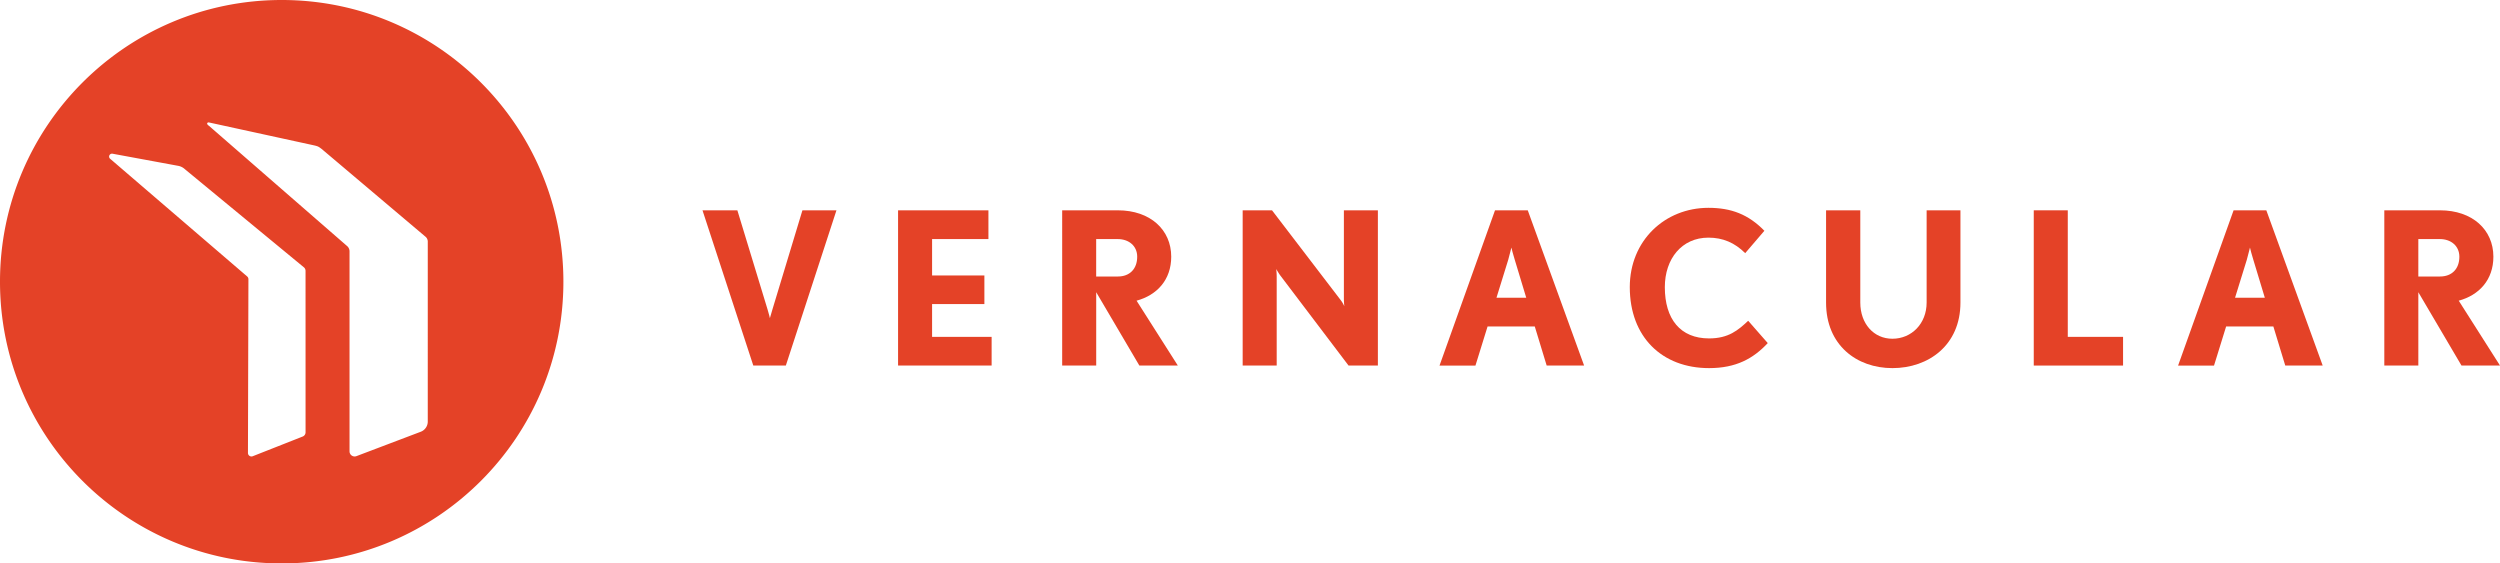
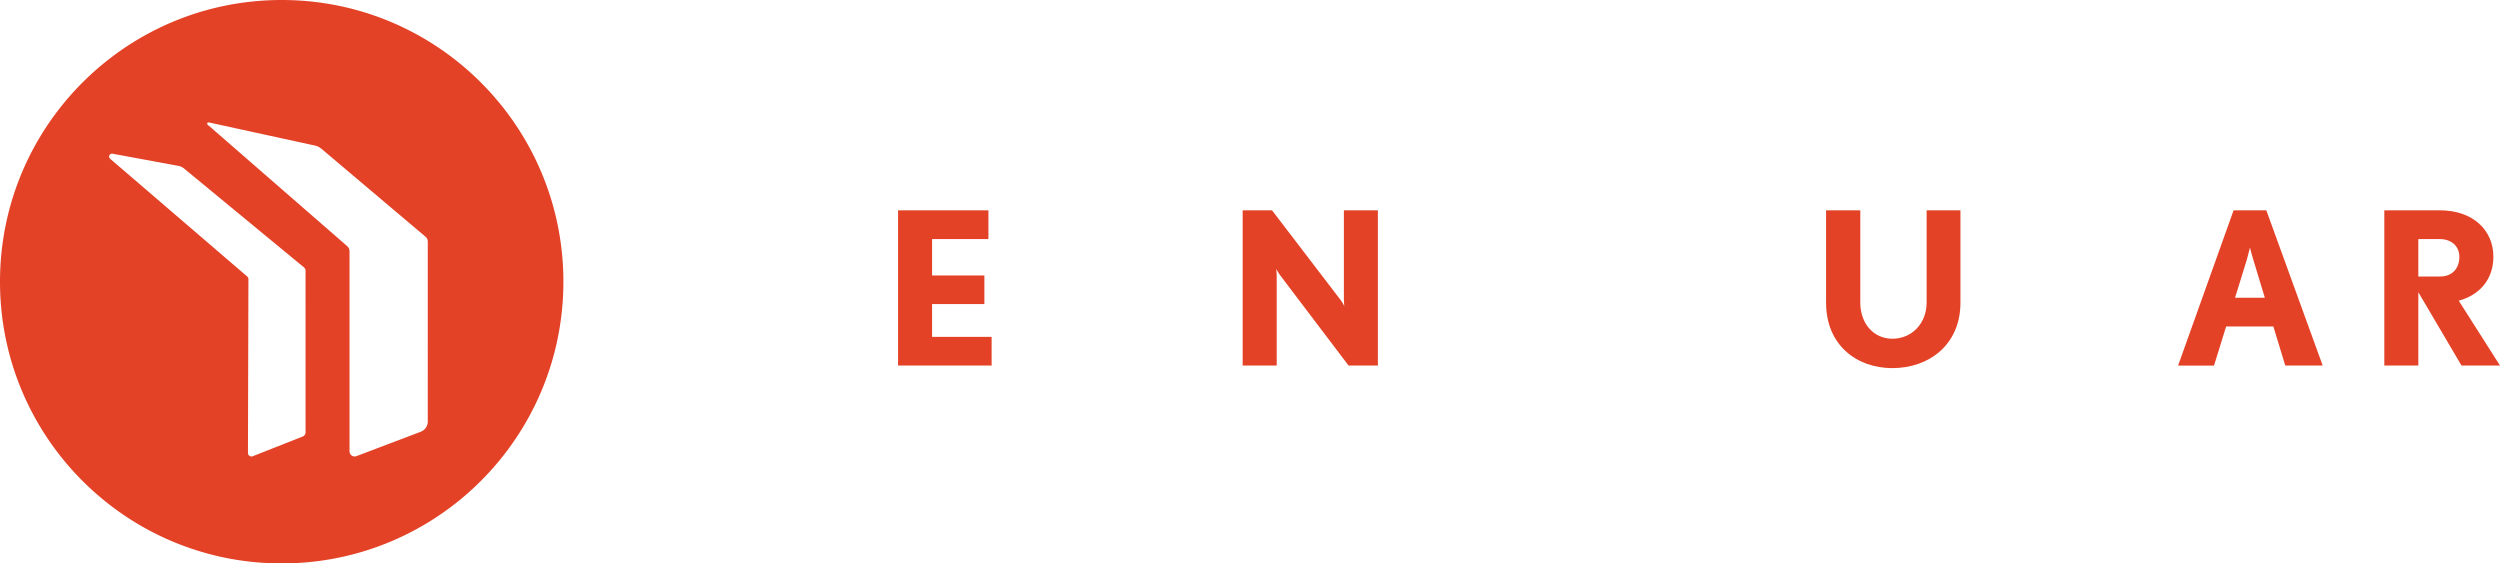
<svg xmlns="http://www.w3.org/2000/svg" id="Layer_1" data-name="Layer 1" viewBox="27 335.64 2346 528.72">
  <defs>
    <style>.cls-1{fill:#e44227;}</style>
  </defs>
  <path class="cls-1" d="M291.36,335.64C145.37,335.64,27,454,27,600S145.37,864.36,291.36,864.36,555.69,746,555.69,600,437.35,335.64,291.36,335.64Zm22.38,405.73a4.26,4.26,0,0,1-2.57,3.86L264,763.83a3.29,3.29,0,0,1-4.32-3.12l.44-163a3.42,3.42,0,0,0-1.2-2.66L130.36,484.63a2.72,2.72,0,0,1,2.29-4.74l61.69,11.39a12.54,12.54,0,0,1,6,3l111.93,92.29a4.39,4.39,0,0,1,1.45,3.2Zm114.67-9.74a10.21,10.21,0,0,1-6.61,9.18l-60.32,22.87a4.79,4.79,0,0,1-6.48-4.49L355,571.53a6.57,6.57,0,0,0-2.29-5L223.07,453.7c-3-2-1.3-3.45,0-3.16l98.72,21.53c3.8.9,4.14,1.18,7.09,3.39l97.3,82.22a6,6,0,0,1,2.24,4.91Z" />
-   <path class="cls-1" d="M764.43,678.68H733.9L686.22,533h32.72l28.33,93c1.2,3.79,2.2,8.18,2.2,8.18s1.39-4.59,2.39-8.18L780,533h31.93Z" />
  <path class="cls-1" d="M869.75,678.68V533h84.79V560H901.67v34.11h49.08V621H901.67v30.73h55.87v26.93Z" />
-   <path class="cls-1" d="M1096.18,678.68l-40.5-68.83v68.83h-31.93V533H1076c30.53,0,50.08,18.36,50.08,43.5,0,21.74-13.37,36.11-32.53,41.3l38.71,60.85ZM1076,560h-20.35v35.11H1076c11.17,0,18.15-7.18,18.15-18.55C1094.18,566.35,1086.2,560,1076,560Z" />
  <path class="cls-1" d="M1292.49,678.68l-64.25-84.79c-1.8-2.6-3.39-5.39-3.6-5.79,0,.2.41,3.79.41,7.18v83.4h-31.93V533h27.54l64.25,84a28.63,28.63,0,0,1,3.58,6c0-.2-.39-3.79-.39-7.38V533H1320V678.68Z" />
-   <path class="cls-1" d="M1478.4,678.68,1467.23,642h-44.29l-11.38,36.71h-33.72L1429.92,533h30.73l52.87,145.65Zm-29.92-99.16c-1.4-4.59-3-10.38-3.19-11.57-.2.59-1.6,6.58-3,11.57l-11,35.51h27.93Z" />
-   <path class="cls-1" d="M1630.82,681.08c-44.3,0-74.43-29.33-74.43-76,0-43.7,32.92-74.42,73.83-74.42,21.35,0,37.51,6.18,52.47,21.54l-18,21c-9.77-9.78-20.94-14.56-34.51-14.56-24.94,0-40.91,19.75-40.91,46.49,0,29.93,14.57,48.08,41.51,48.08,18.35,0,27.33-7.78,36.71-16.56l18.36,20.95C1672.32,672.1,1656.16,681.08,1630.82,681.08Z" />
  <path class="cls-1" d="M1802.83,681.08c-33.52,0-62.25-21.55-62.25-61.46V533h32.12v86.59c0,19.75,12.57,33.92,30.13,33.92,18,0,32.12-14.17,32.12-33.92V533h31.73v86.59C1866.68,659.53,1836.75,681.08,1802.83,681.08Z" />
-   <path class="cls-1" d="M1935.48,678.68V533h31.92V651.75h51.88v26.93Z" />
  <path class="cls-1" d="M2171.49,678.68,2160.32,642H2116l-11.37,36.71h-33.72L2123,533h30.72l52.88,145.65Zm-29.93-99.16c-1.39-4.59-3-10.38-3.19-11.57-.2.59-1.6,6.58-3,11.57l-11,35.51h27.94Z" />
  <path class="cls-1" d="M2336.87,678.68l-40.51-68.83v68.83h-31.92V533h52.27c30.53,0,50.08,18.36,50.08,43.5,0,21.74-13.37,36.11-32.52,41.3L2373,678.68ZM2316.71,560h-20.35v35.11h20.35c11.18,0,18.16-7.18,18.16-18.55C2334.87,566.35,2326.89,560,2316.71,560Z" />
</svg>